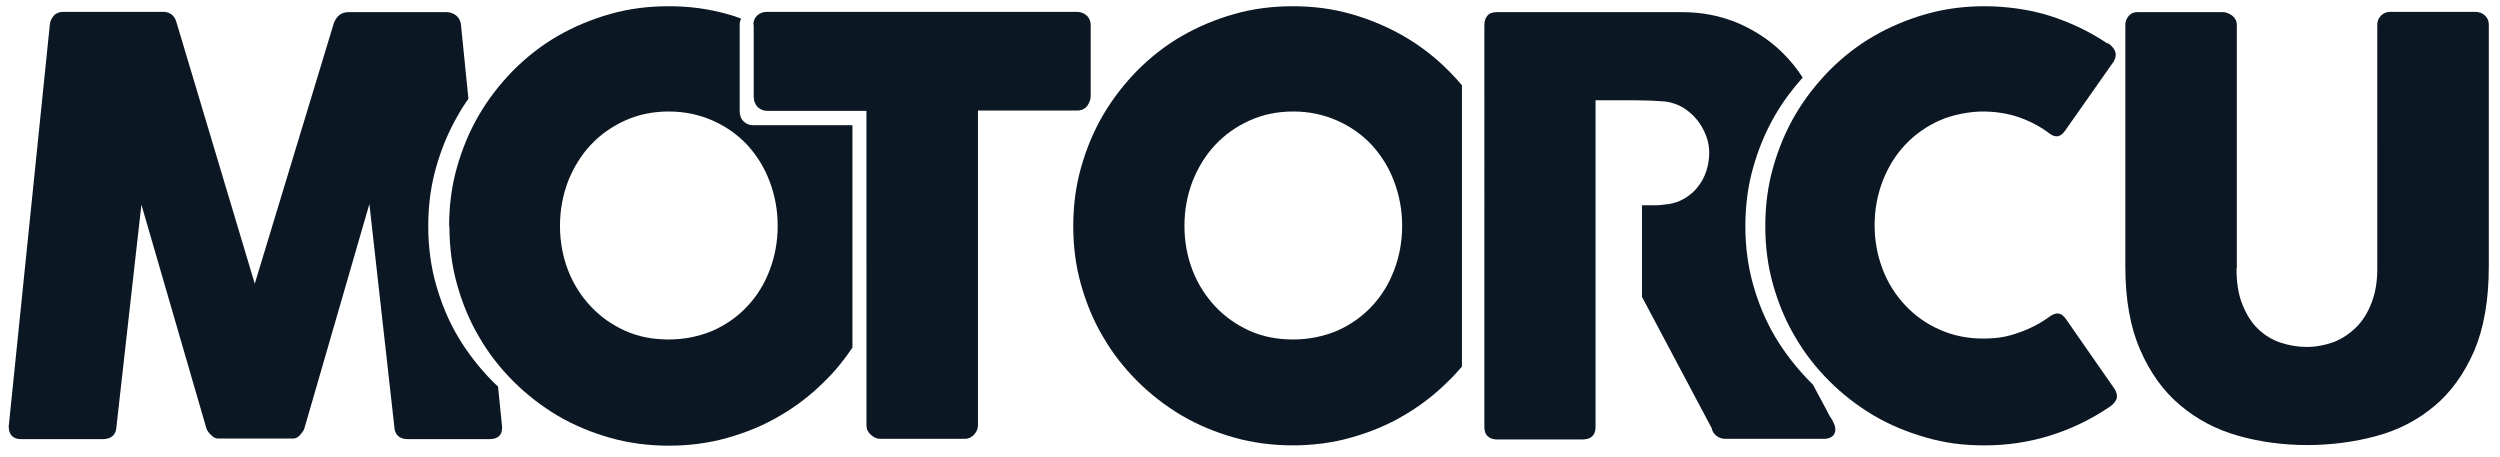
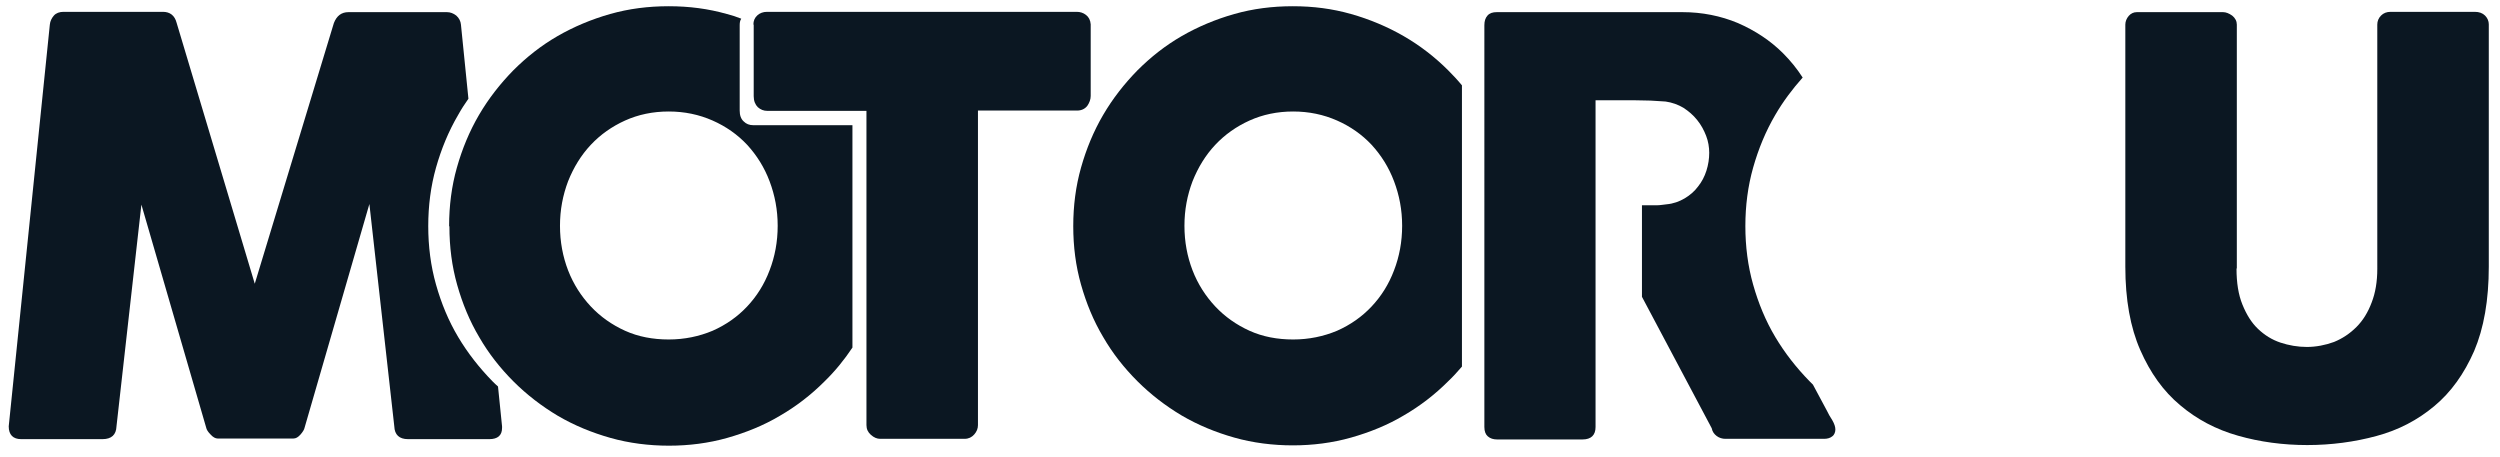
<svg xmlns="http://www.w3.org/2000/svg" id="Layer_1" data-name="Layer 1" version="1.1" viewBox="0 0 802.7 146.8">
  <defs>
    <style>
      .cls-1 {
        fill: #0b1722;
        stroke-width: 0px;
      }
    </style>
  </defs>
  <path class="cls-1" d="M718.1,86.2c0,4.6.6,8.4,1.9,11.6,1.3,3.2,2.9,5.8,5,7.8,2.1,2,4.5,3.5,7.2,4.4,2.7.9,5.6,1.4,8.5,1.4s6-.6,8.7-1.6c2.7-1.1,5.1-2.7,7.2-4.8,2.1-2.1,3.7-4.7,4.9-7.9,1.2-3.1,1.8-6.7,1.8-10.8V7.9c0-1.1.4-2.1,1.2-2.9.8-.8,1.8-1.2,3.1-1.2h27c1.4,0,2.5.4,3.3,1.2.8.8,1.2,1.8,1.2,2.8v77.8c0,10.8-1.6,19.8-4.7,27.1-3.2,7.3-7.4,13.2-12.8,17.7-5.4,4.5-11.5,7.7-18.6,9.6-7,1.9-14.5,2.9-22.2,2.9s-15.2-1-22.2-3c-7.1-2-13.3-5.3-18.6-9.8-5.4-4.5-9.6-10.4-12.8-17.7-3.2-7.3-4.8-16.2-4.8-26.8V7.9c0-1,.4-2,1.1-2.8.7-.8,1.6-1.2,2.6-1.2h27.7c.9,0,1.9.4,2.9,1.1,1,.8,1.5,1.8,1.5,2.9v78.3Z" />
-   <path class="cls-1" d="M676.7,13.8c1,.6,1.8,1.4,2.3,2.4.5,1,.4,2.2-.3,3.5l-15.6,22.2c-.7,1-1.4,1.6-2.2,1.8-.8.2-1.7,0-2.8-.8-3-2.3-6.3-4-10-5.3-3.6-1.2-7.5-1.8-11.5-1.8s-9.7,1-13.9,2.9c-4.2,1.9-7.9,4.5-11,7.8-3.1,3.3-5.5,7.2-7.2,11.6-1.7,4.4-2.6,9.2-2.6,14.2s.9,9.8,2.6,14.2c1.7,4.4,4.1,8.2,7.2,11.5,3.1,3.3,6.7,5.9,11,7.8,4.2,1.9,8.9,2.9,13.9,2.9s7.9-.6,11.6-1.9c3.7-1.3,7-3,10.1-5.3,1.1-.7,2-1,2.8-.8.7.1,1.5.7,2.2,1.7l15.8,22.7c.7,1.4.8,2.5.3,3.4-.5.9-1.3,1.7-2.3,2.3-5.8,3.9-12,6.9-18.7,9-6.7,2.1-13.7,3.2-21.1,3.2s-12.8-.8-18.8-2.5c-6-1.7-11.6-4-16.9-7.1-5.2-3.1-10-6.8-14.2-11-4.3-4.3-8-9-11-14.2-3.1-5.2-5.4-10.8-7.1-16.8-1.7-6-2.5-12.2-2.5-18.8s.8-12.8,2.5-18.8c1.7-6,4-11.6,7.1-16.9,3.1-5.3,6.8-10,11-14.3,4.3-4.3,9-8,14.2-11,5.2-3,10.9-5.4,16.9-7.1,6-1.7,12.2-2.5,18.8-2.5s14.4,1,20.9,3.1c6.6,2.1,12.7,5,18.5,8.9" />
  <path class="cls-1" d="M548.8,49.1c0-1.8-.3-3.7-1-5.5-.7-1.8-1.6-3.5-2.9-5.1-1.2-1.5-2.7-2.8-4.4-3.9-1.7-1-3.6-1.7-5.7-2-1.7-.1-3.3-.2-4.8-.3-1.5,0-3.2-.1-5-.1h-12.7v104.9c0,2.6-1.4,4-4.2,4h-27.4c-1.2,0-2.2-.3-3-1-.7-.6-1.1-1.6-1.1-3V8.1c0-1.3.3-2.3,1-3.1.7-.8,1.7-1.1,3-1.1h59.6c6.3,0,12.3,1.2,17.8,3.5,5.5,2.4,10.4,5.6,14.5,9.7,2.4,2.4,4.5,5,6.3,7.8-3.3,3.7-6.3,7.7-8.8,12-3.1,5.3-5.4,10.9-7.1,16.9-1.7,6-2.5,12.3-2.5,18.8s.8,12.8,2.5,18.8c1.7,6,4,11.6,7.1,16.8,3.1,5.2,6.8,9.9,11,14.2l1.1,1.1,4.5,8.4c.4.9,1,1.9,1.7,3,.7,1.2,1,2.2,1,3s-.3,1.7-1,2.2c-.6.5-1.5.8-2.6.8h-31.7c-1,0-2-.3-2.8-.9-.8-.6-1.4-1.4-1.6-2.5l-22.4-42.2v-29.4h2c1.1,0,2.1,0,3,0,.9,0,1.8-.2,2.9-.3,2.2-.2,4.1-.9,5.8-1.9,1.7-1,3.2-2.3,4.3-3.8,1.2-1.5,2.1-3.2,2.7-5.1.6-1.9.9-3.8.9-5.8" />
  <path class="cls-1" d="M380.3,72.5c0,5.1.9,9.9,2.6,14.3,1.7,4.4,4.2,8.3,7.3,11.6,3.1,3.3,6.8,5.9,11,7.8,4.2,1.9,8.9,2.8,14,2.8s9.8-1,14.1-2.8c4.3-1.9,8-4.5,11.1-7.8,3.1-3.3,5.5-7.1,7.2-11.6,1.7-4.4,2.6-9.2,2.6-14.3s-.9-9.8-2.6-14.3c-1.7-4.5-4.1-8.3-7.2-11.7-3.1-3.3-6.8-5.9-11.1-7.8-4.3-1.9-9-2.9-14.1-2.9s-9.8,1-14,2.9c-4.2,1.9-7.9,4.5-11,7.8-3.1,3.3-5.5,7.2-7.3,11.7-1.7,4.5-2.6,9.2-2.6,14.3M344.6,72.6c0-6.5.8-12.8,2.5-18.8,1.7-6,4-11.6,7.1-16.9,3.1-5.3,6.8-10,11-14.3,4.3-4.3,9-8,14.2-11,5.2-3,10.9-5.4,16.9-7.1,6-1.7,12.2-2.5,18.8-2.5s12.7.8,18.7,2.5c6,1.7,11.7,4.1,16.9,7.1,5.2,3,10,6.7,14.3,11,1.5,1.5,3,3.1,4.4,4.8v90.3c-1.4,1.6-2.8,3.2-4.4,4.7-4.3,4.3-9.1,8-14.3,11-5.2,3.1-10.9,5.4-16.9,7.1-6,1.7-12.3,2.5-18.7,2.5s-12.8-.8-18.8-2.5c-6-1.7-11.6-4-16.9-7.1-5.2-3.1-10-6.8-14.2-11-4.3-4.3-8-9-11-14.2-3.1-5.2-5.4-10.8-7.1-16.8-1.7-6-2.5-12.2-2.5-18.8Z" />
  <path class="cls-1" d="M241.9,7.9c0-1.2.4-2.2,1.3-3,.8-.7,1.8-1.1,3.1-1.1h99.4c1.1,0,2.1.3,3,1,.9.7,1.4,1.7,1.5,3v23c0,1.1-.4,2.2-1.1,3.2-.8,1-1.9,1.5-3.3,1.5h-31.8v101c0,1.1-.4,2.1-1.2,3-.8.9-1.8,1.4-3.1,1.4h-27.1c-1,0-2-.4-3-1.3-.9-.8-1.4-1.8-1.4-3.1V35.6h-31.8c-1.2,0-2.2-.4-3.1-1.2-.8-.8-1.3-2-1.3-3.5V7.9Z" />
  <path class="cls-1" d="M179.8,72.5c0,5.1.9,9.9,2.6,14.3,1.7,4.4,4.2,8.3,7.3,11.6,3.1,3.3,6.8,5.9,11,7.8,4.2,1.9,8.9,2.8,14,2.8s9.8-1,14.1-2.8c4.3-1.9,8-4.5,11.1-7.8,3.1-3.3,5.5-7.1,7.2-11.6,1.7-4.4,2.6-9.2,2.6-14.3s-.9-9.8-2.6-14.3c-1.7-4.5-4.1-8.3-7.2-11.7-3.1-3.3-6.8-5.9-11.1-7.8-4.3-1.9-9-2.9-14.1-2.9s-9.8,1-14,2.9c-4.2,1.9-7.9,4.5-11,7.8-3.1,3.3-5.5,7.2-7.3,11.7-1.7,4.5-2.6,9.2-2.6,14.3M144.2,72.6c0-6.5.8-12.8,2.5-18.8,1.7-6,4-11.6,7.1-16.9,3.1-5.3,6.8-10,11-14.3,4.3-4.3,9-8,14.2-11,5.2-3,10.9-5.4,16.9-7.1,6-1.7,12.2-2.5,18.8-2.5s12.7.8,18.7,2.5c1.6.4,3.1.9,4.6,1.5-.4.6-.5,1.3-.5,2.1v4.3h0v18.7h0v4.4c0,1.5.4,2.7,1.3,3.5.8.8,1.8,1.2,3.1,1.2h31.8v71.4c-2.6,3.9-5.6,7.6-9,10.9-4.3,4.3-9.1,8-14.3,11-5.2,3.1-10.9,5.4-16.9,7.1-6,1.7-12.3,2.5-18.7,2.5s-12.8-.8-18.8-2.5c-6-1.7-11.6-4-16.9-7.1-5.2-3.1-10-6.8-14.2-11-4.3-4.3-8-9-11-14.2-3.1-5.2-5.4-10.8-7.1-16.8-1.7-6-2.5-12.2-2.5-18.8Z" />
  <path class="cls-1" d="M16,7.9c.1-1.1.6-2.1,1.3-2.9.7-.8,1.8-1.2,3.1-1.2h31.9c2.3,0,3.8,1.2,4.4,3.5l25.1,83.8L107.2,7.4c.9-2.3,2.4-3.5,4.7-3.5h31.6c1.1,0,2.1.4,3,1.1.9.8,1.4,1.8,1.5,2.9.8,7.9,1.6,15.9,2.4,23.8-1.2,1.7-2.3,3.4-3.3,5.2-3.1,5.3-5.4,10.9-7.1,16.9-1.7,6-2.5,12.3-2.5,18.8s.8,12.8,2.5,18.8c1.7,6,4,11.6,7.1,16.8,3.1,5.2,6.8,9.9,11,14.2.6.6,1.2,1.2,1.8,1.7l1.3,12.8v.5c0,2.4-1.4,3.6-4.1,3.6h-26.1c-2.8,0-4.3-1.4-4.4-4.1l-8-71.4-20.8,71.8c-.1.6-.6,1.4-1.3,2.2-.8.9-1.5,1.3-2.3,1.3h-24.3c-.7,0-1.5-.4-2.3-1.3-.8-.8-1.3-1.6-1.4-2.2l-20.8-71.6-8,71.2c-.1,2.7-1.6,4.1-4.5,4.1H6.8c-2.6,0-4-1.4-4-4.1L16,7.9Z" />
</svg>